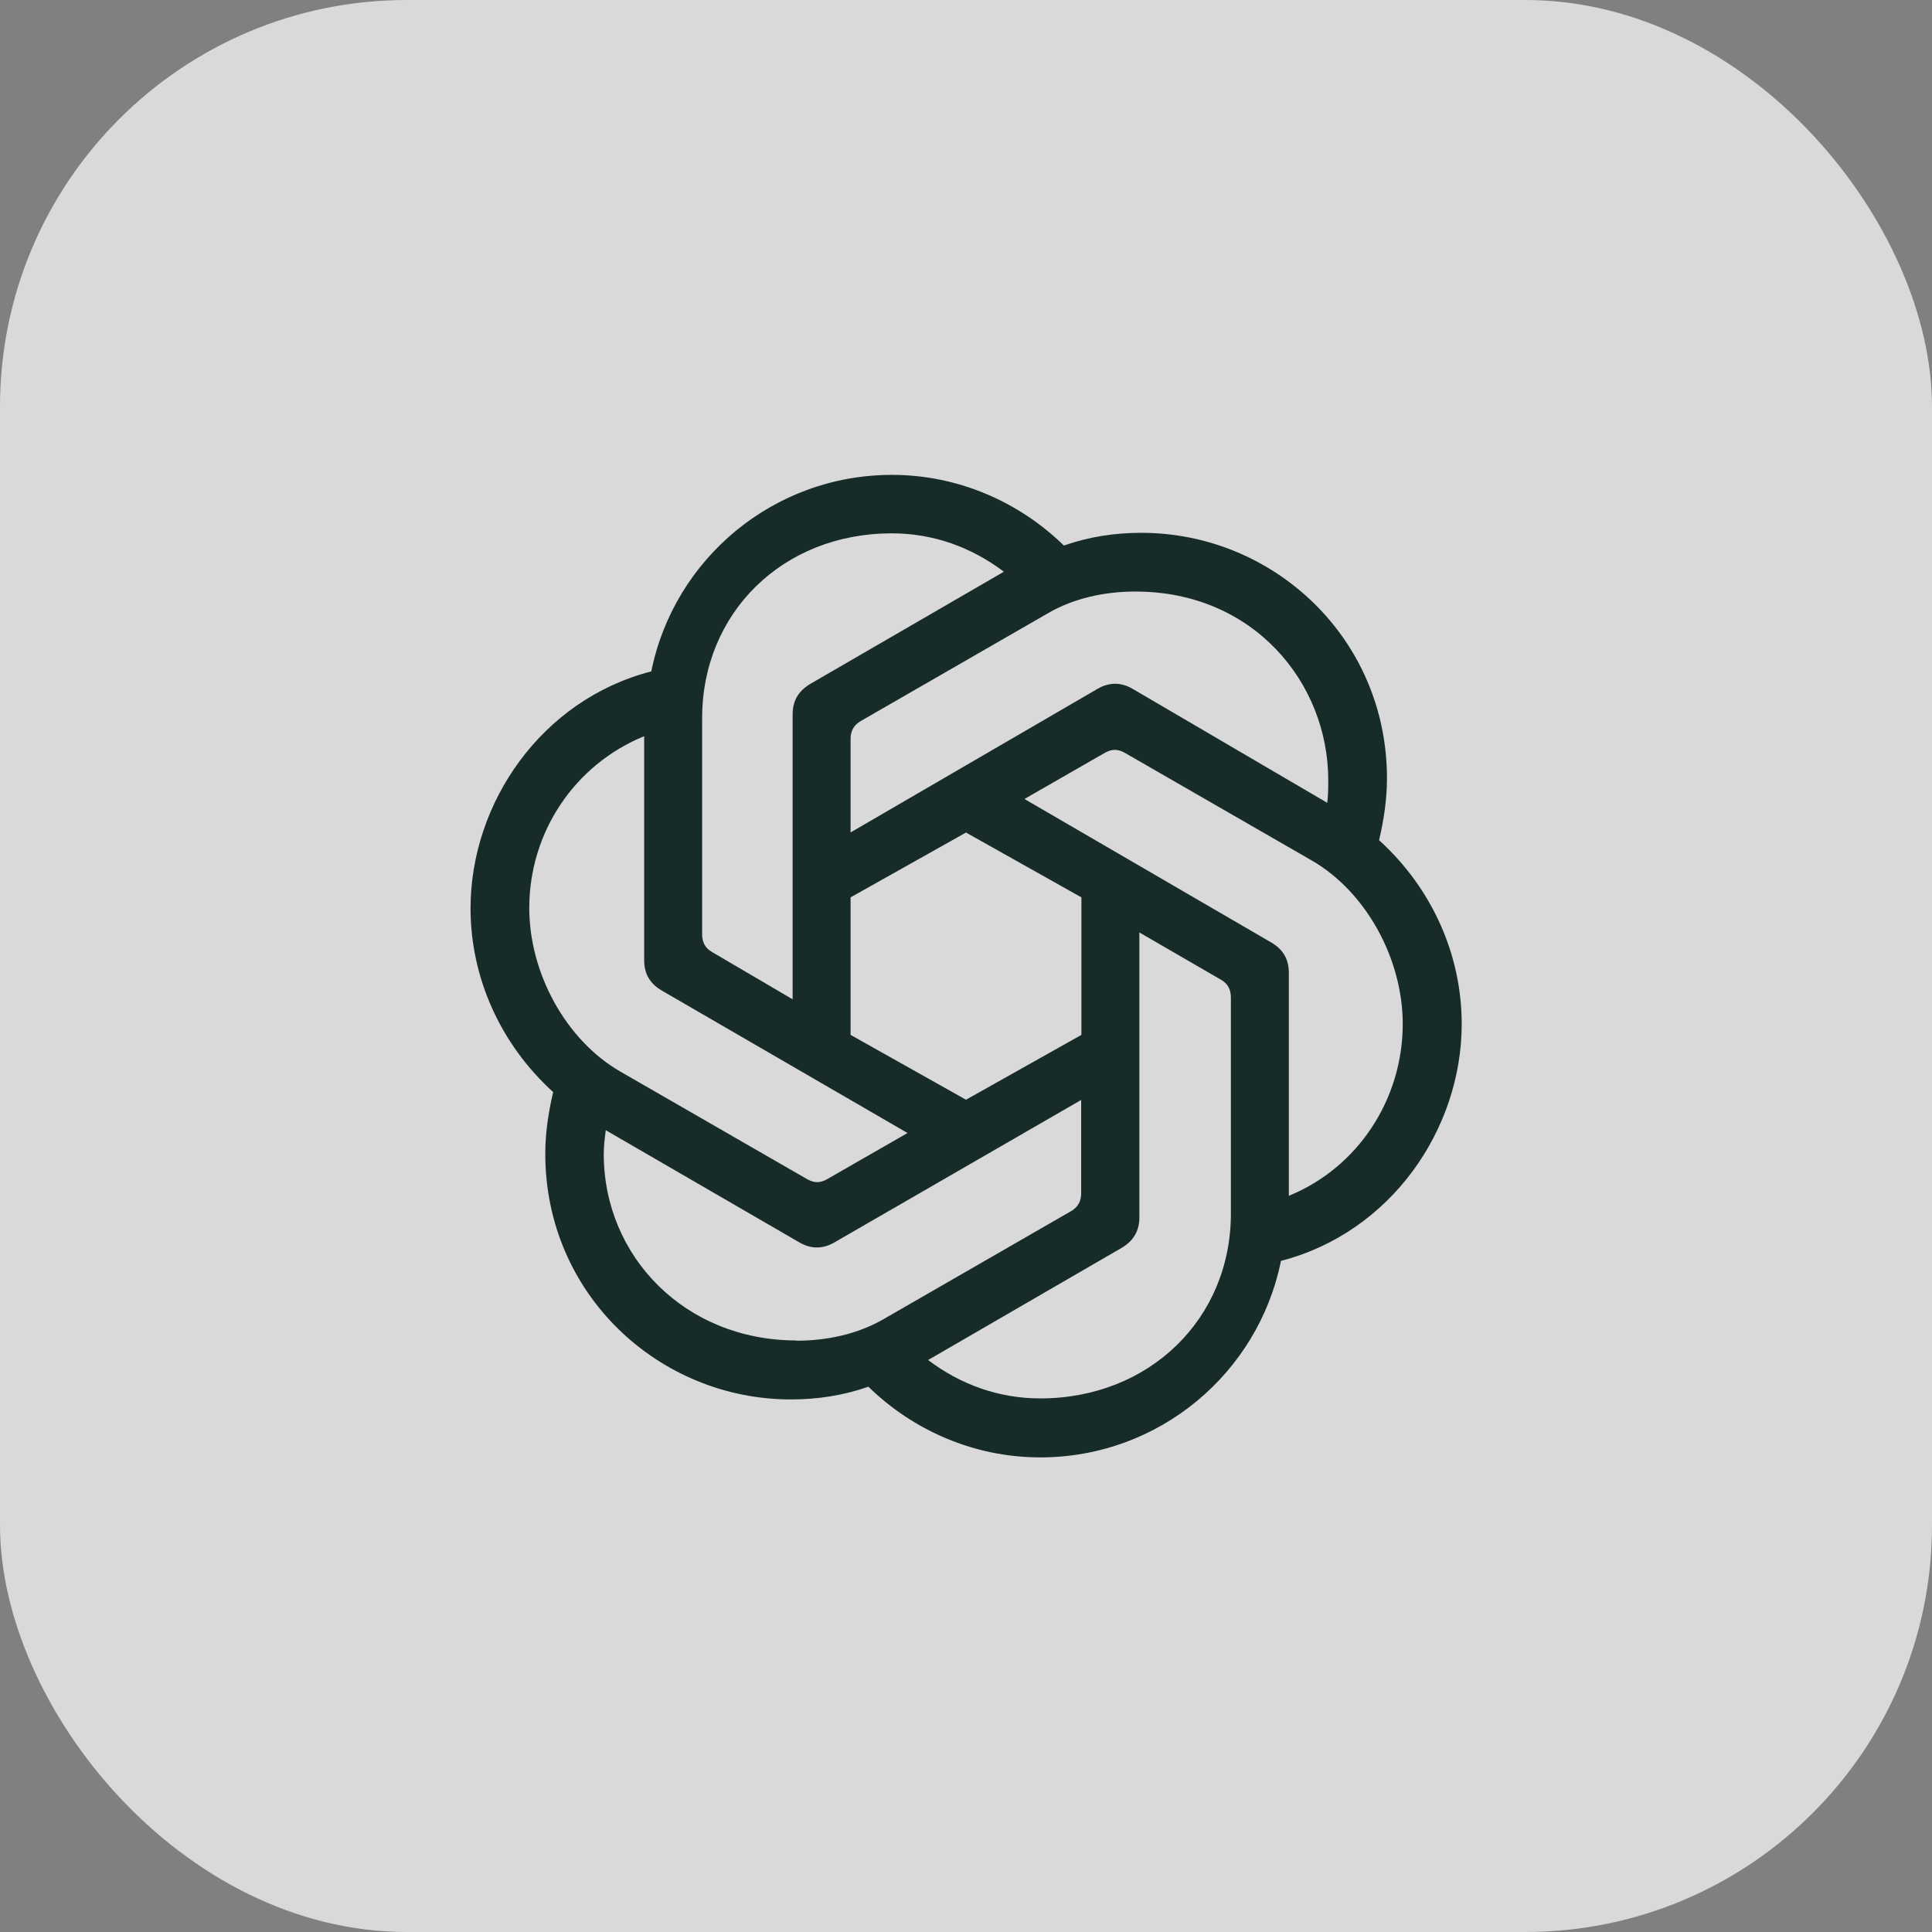
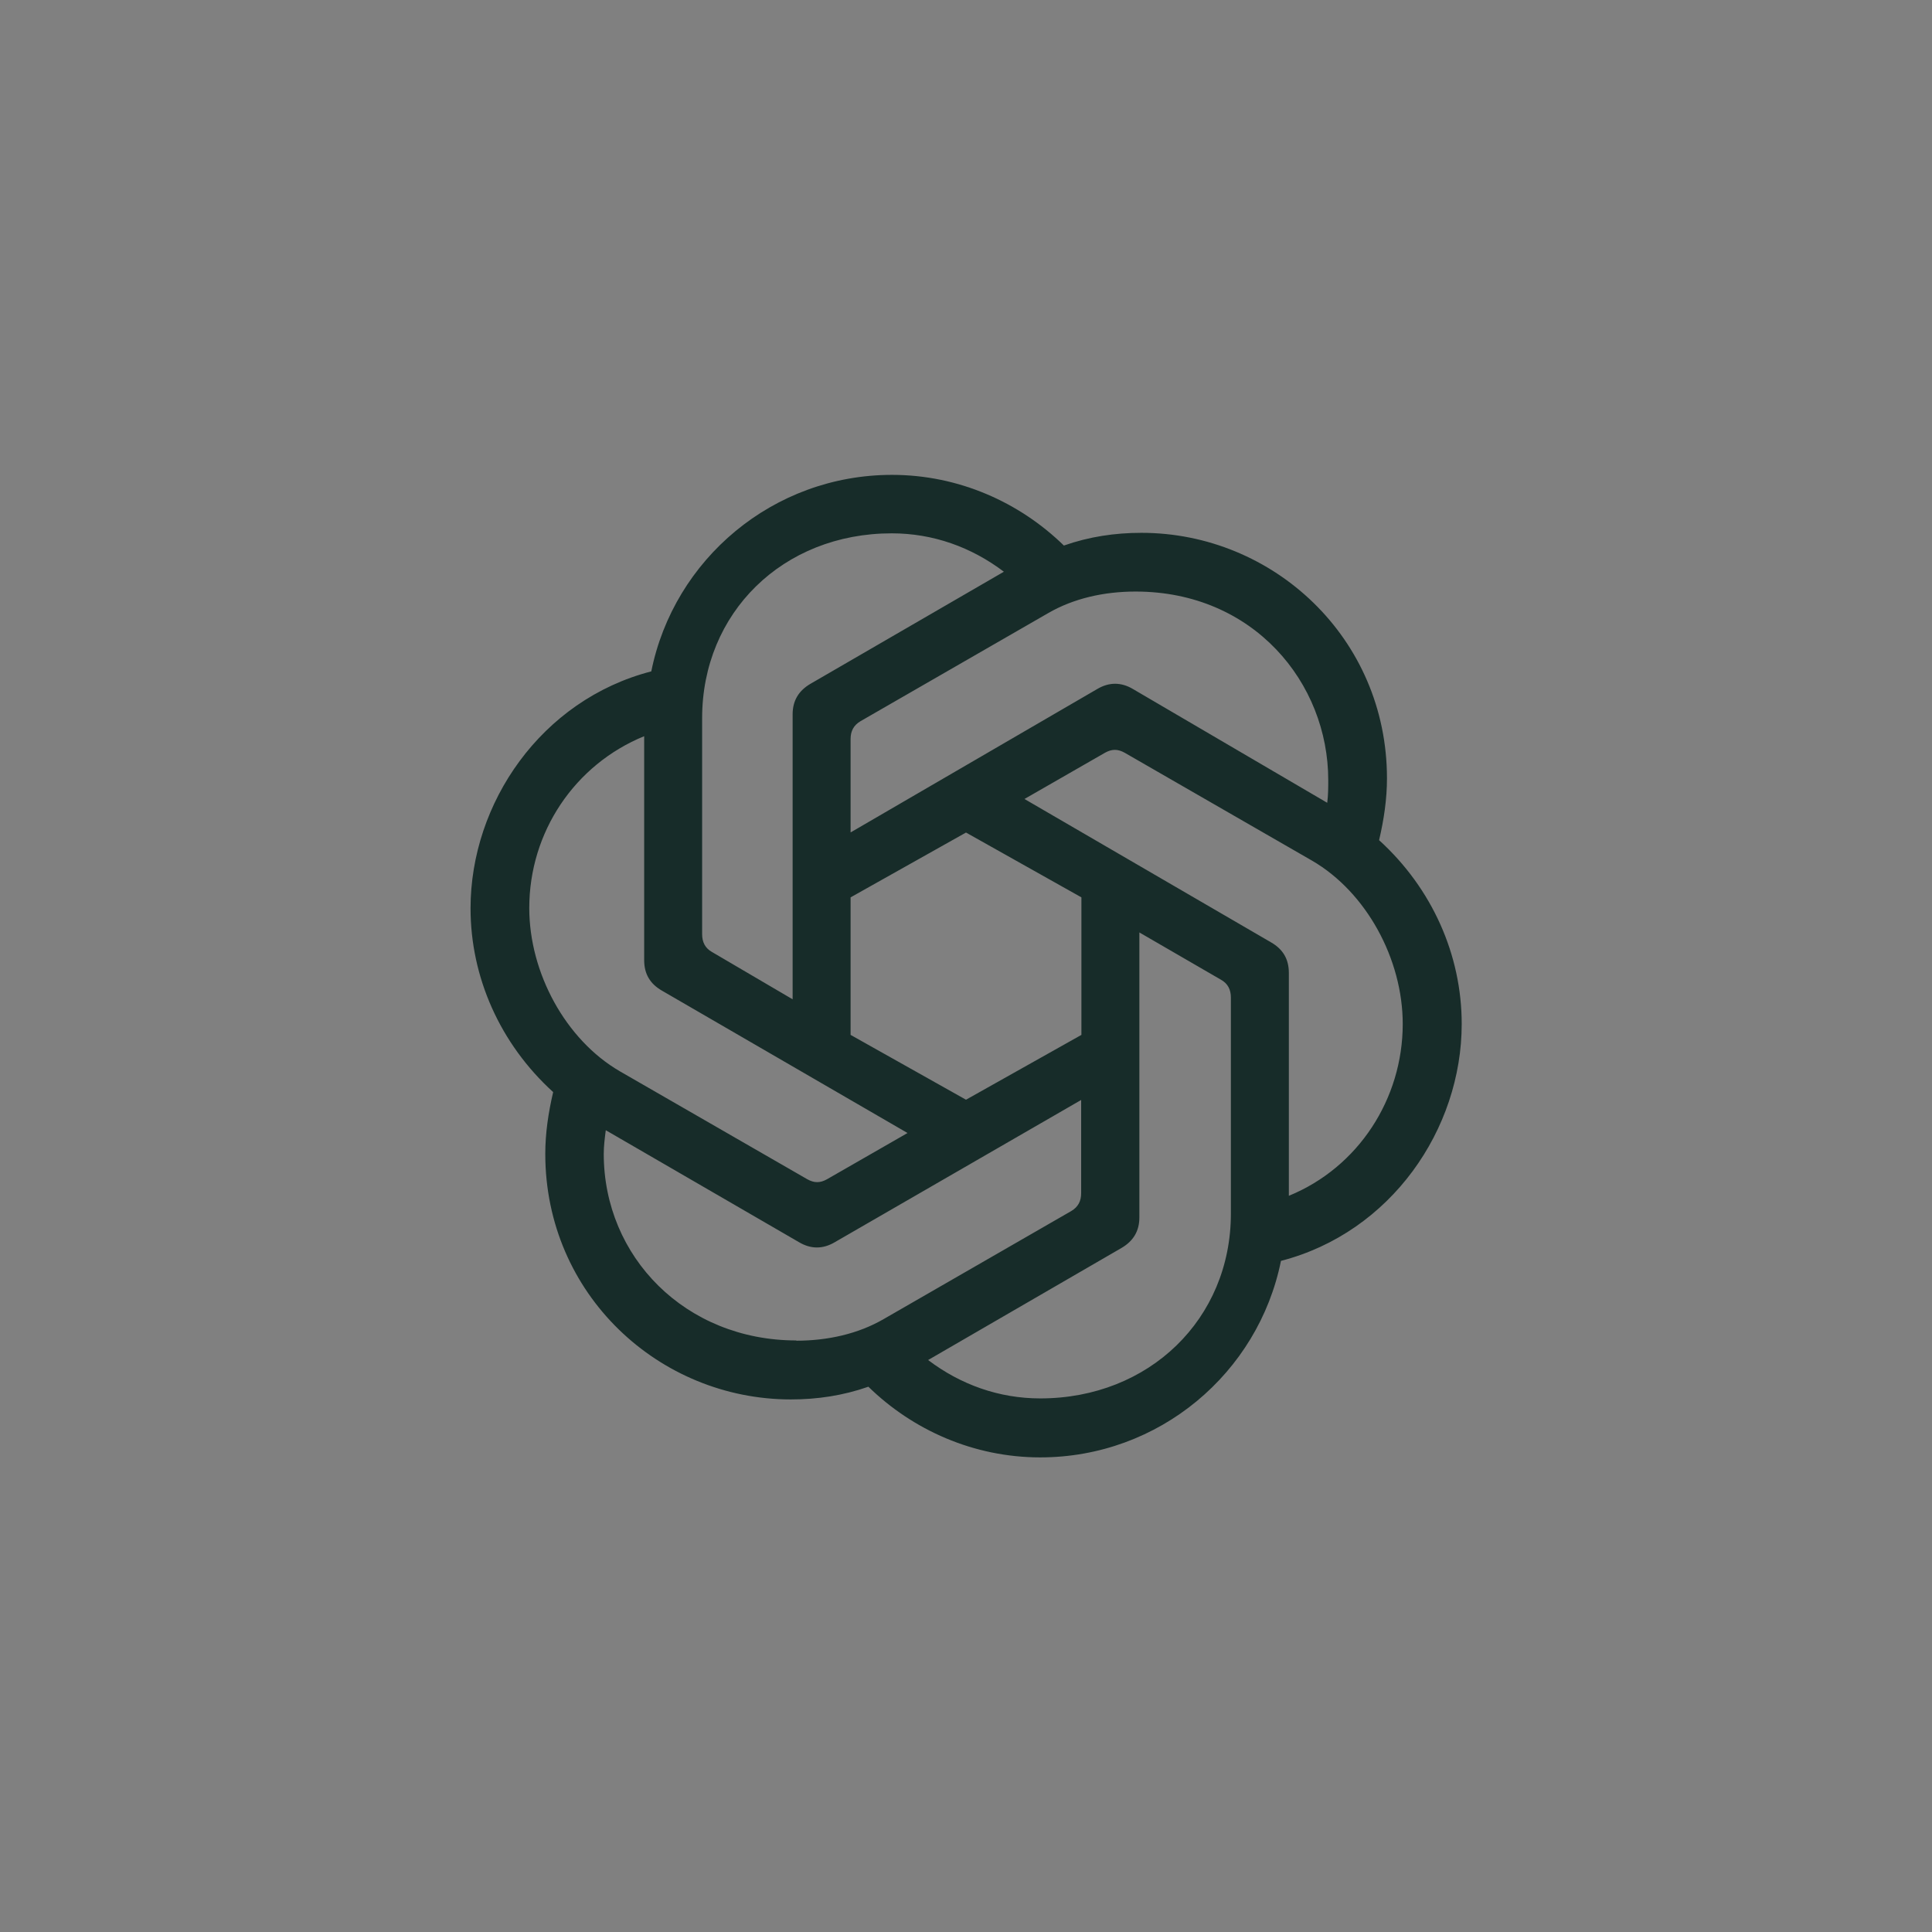
<svg xmlns="http://www.w3.org/2000/svg" id="Ebene_2" data-name="Ebene 2" viewBox="0 0 76 76">
  <rect x="0" y="0" width="76" height="76" fill="#808080" stroke="none" />
  <defs>
    <style>
      .cls-1 {
        fill: #172c29;
      }

      .cls-2 {
        fill: rgba(255, 255, 255, .7);
      }
    </style>
  </defs>
  <g id="Ebene_1-2" data-name="Ebene 1">
-     <rect class="cls-2" width="76" height="76" rx="16" ry="16" />
    <path class="cls-1" d="M33.46,32.74v-3.67c0-.31.12-.54.39-.7l7.38-4.25c1-.58,2.2-.85,3.44-.85,4.64,0,7.58,3.59,7.58,7.42,0,.27,0,.58-.04.89l-7.65-4.48c-.46-.27-.93-.27-1.39,0l-9.7,5.64h0ZM50.7,47.04v-8.77c0-.54-.23-.93-.7-1.2l-9.7-5.64,3.17-1.82c.27-.15.5-.15.77,0l7.38,4.25c2.13,1.24,3.56,3.87,3.56,6.42,0,2.94-1.74,5.64-4.48,6.76,0,0,0,0,0,0ZM31.18,39.31l-3.17-1.86c-.27-.15-.39-.39-.39-.7v-8.5c0-4.14,3.17-7.27,7.46-7.27,1.62,0,3.13.54,4.41,1.51l-7.61,4.41c-.46.27-.7.66-.7,1.2v11.21h0s0,0,0,0ZM38,43.26l-4.54-2.55v-5.41l4.54-2.55,4.54,2.55v5.41l-4.54,2.55ZM40.92,55.01c-1.62,0-3.13-.54-4.41-1.51l7.61-4.41c.46-.27.7-.66.7-1.2v-11.21l3.21,1.86c.27.15.39.39.39.7v8.5c0,4.14-3.21,7.27-7.5,7.27,0,0,0,0,0,0ZM31.76,46.39l-7.38-4.25c-2.13-1.24-3.56-3.87-3.56-6.42,0-2.98,1.78-5.64,4.52-6.76v8.81c0,.54.23.93.7,1.2l9.66,5.6-3.17,1.82c-.27.15-.5.15-.77,0h0ZM31.33,52.73c-4.37,0-7.58-3.29-7.58-7.34,0-.31.04-.62.08-.93l7.61,4.41c.46.27.93.27,1.39,0l9.7-5.6v3.67c0,.31-.12.54-.39.7l-7.38,4.25c-1,.58-2.2.85-3.44.85h0ZM40.92,57.33c4.68,0,8.58-3.32,9.47-7.73,4.33-1.12,7.11-5.18,7.11-9.32,0-2.71-1.16-5.33-3.25-7.23.19-.81.31-1.62.31-2.43,0-5.53-4.48-9.66-9.66-9.66-1.04,0-2.05.15-3.05.5-1.74-1.7-4.14-2.78-6.76-2.78-4.68,0-8.58,3.32-9.47,7.73-4.33,1.12-7.11,5.18-7.11,9.32,0,2.71,1.16,5.33,3.25,7.23-.19.81-.31,1.62-.31,2.43,0,5.53,4.48,9.66,9.66,9.66,1.04,0,2.05-.15,3.05-.5,1.74,1.7,4.14,2.78,6.76,2.78h0Z" />
  </g>
</svg>